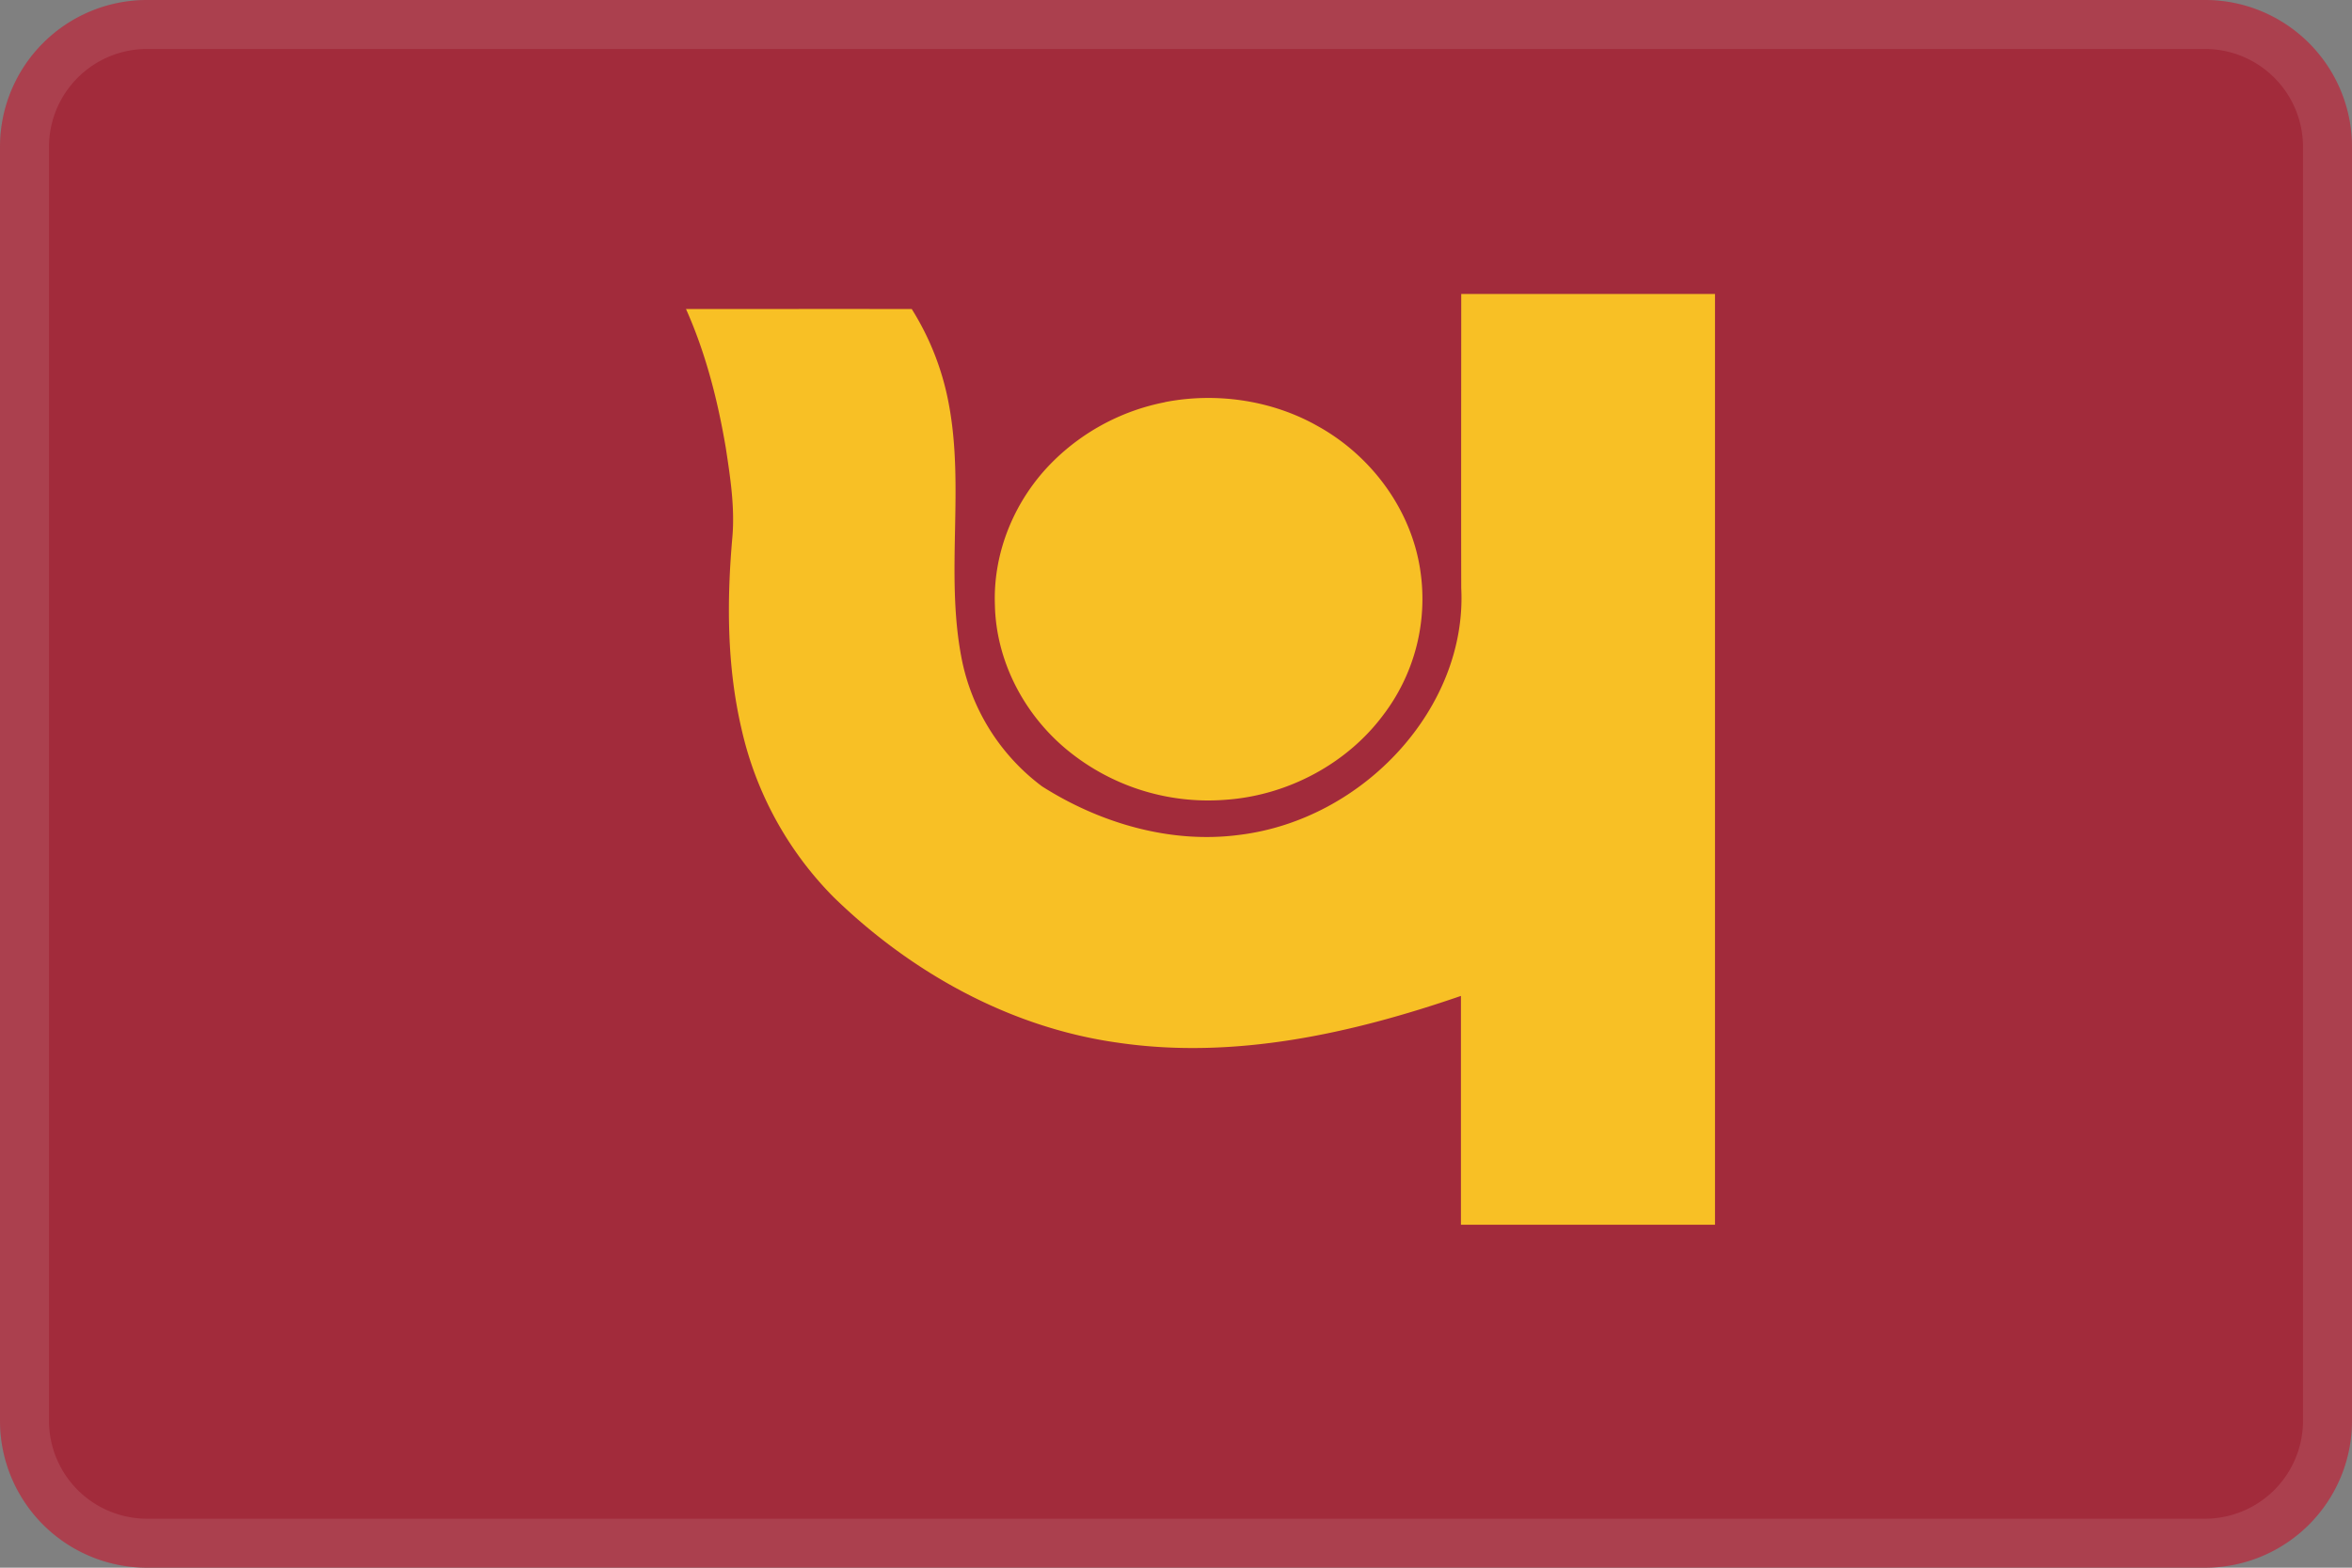
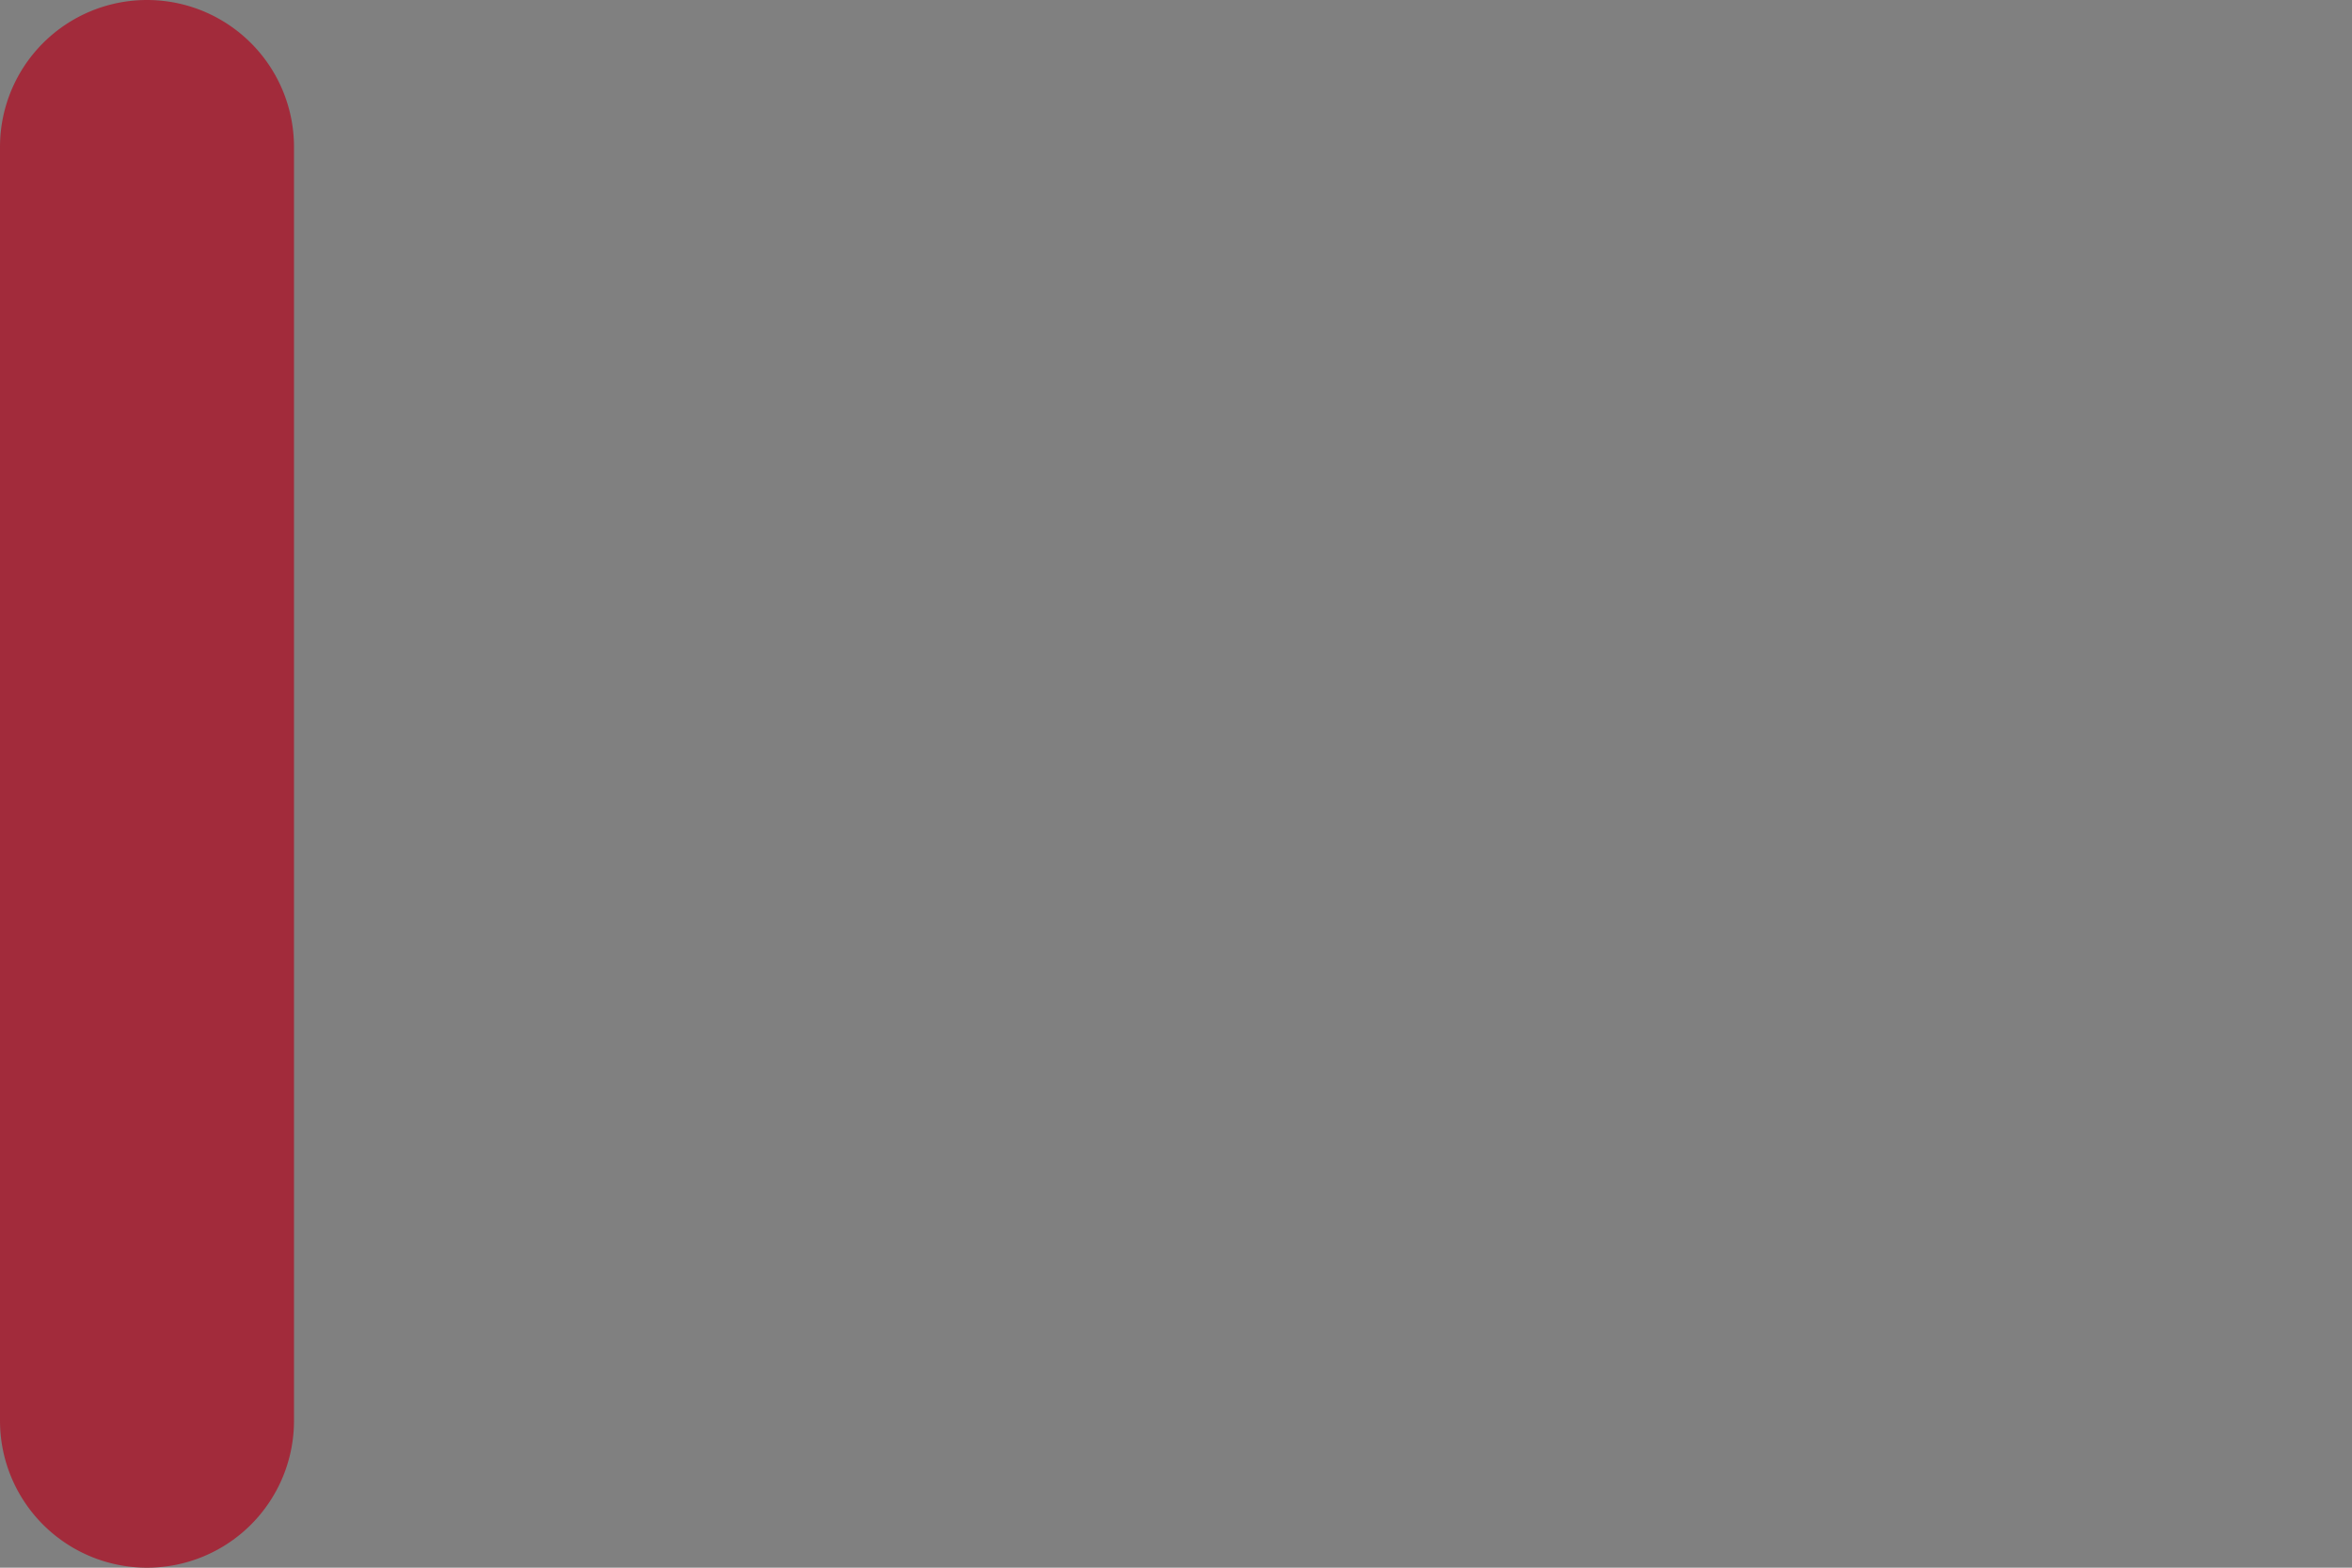
<svg xmlns="http://www.w3.org/2000/svg" width="48" height="32" fill="none">
  <rect width="100%" height="100%" fill="#808080" stroke="none" />
-   <path d="M0 3a3 3 0 0 1 3-3h42a3 3 0 0 1 3 3v26a3 3 0 0 1-3 3H3a3 3 0 0 1-3-3V3z" fill="#A22B3B" />
-   <path fill-rule="evenodd" clip-rule="evenodd" d="M45 1H3a2 2 0 0 0-2 2v26a2 2 0 0 0 2 2h42a2 2 0 0 0 2-2V3a2 2 0 0 0-2-2zM3 0a3 3 0 0 0-3 3v26a3 3 0 0 0 3 3h42a3 3 0 0 0 3-3V3a3 3 0 0 0-3-3H3z" fill="#fff" fill-opacity=".1" />
-   <path fill-rule="evenodd" clip-rule="evenodd" d="M29.815 6H35v19h-5.185v-4.671c-2.227.767-4.627 1.305-7.005.954-2.23-.312-4.247-1.46-5.796-2.969a7.087 7.087 0 0 1-1.883-3.444c-.298-1.282-.3-2.61-.184-3.914.051-.609-.044-1.216-.135-1.815-.164-.966-.408-1.929-.812-2.833 1.537 0 3.072-.002 4.607 0a5.53 5.53 0 0 1 .756 1.937c.321 1.698-.064 3.436.25 5.134a4.288 4.288 0 0 0 1.654 2.673c1.168.743 2.61 1.177 4.024.99 2.548-.311 4.657-2.609 4.53-5.041-.004-2.001 0-4.002 0-6.001h-.006zm-6.04 2.208c1.052-.205 2.185-.037 3.107.484 1.127.62 1.929 1.74 2.105 2.961a3.91 3.91 0 0 1-.767 2.954c-.733.978-1.936 1.63-3.206 1.718a4.528 4.528 0 0 1-3.24-1.021c-.895-.74-1.448-1.835-1.47-2.958-.04-1.083.41-2.17 1.209-2.95a4.455 4.455 0 0 1 2.262-1.186v-.002z" fill="#F8C025" />
+   <path d="M0 3a3 3 0 0 1 3-3a3 3 0 0 1 3 3v26a3 3 0 0 1-3 3H3a3 3 0 0 1-3-3V3z" fill="#A22B3B" />
</svg>